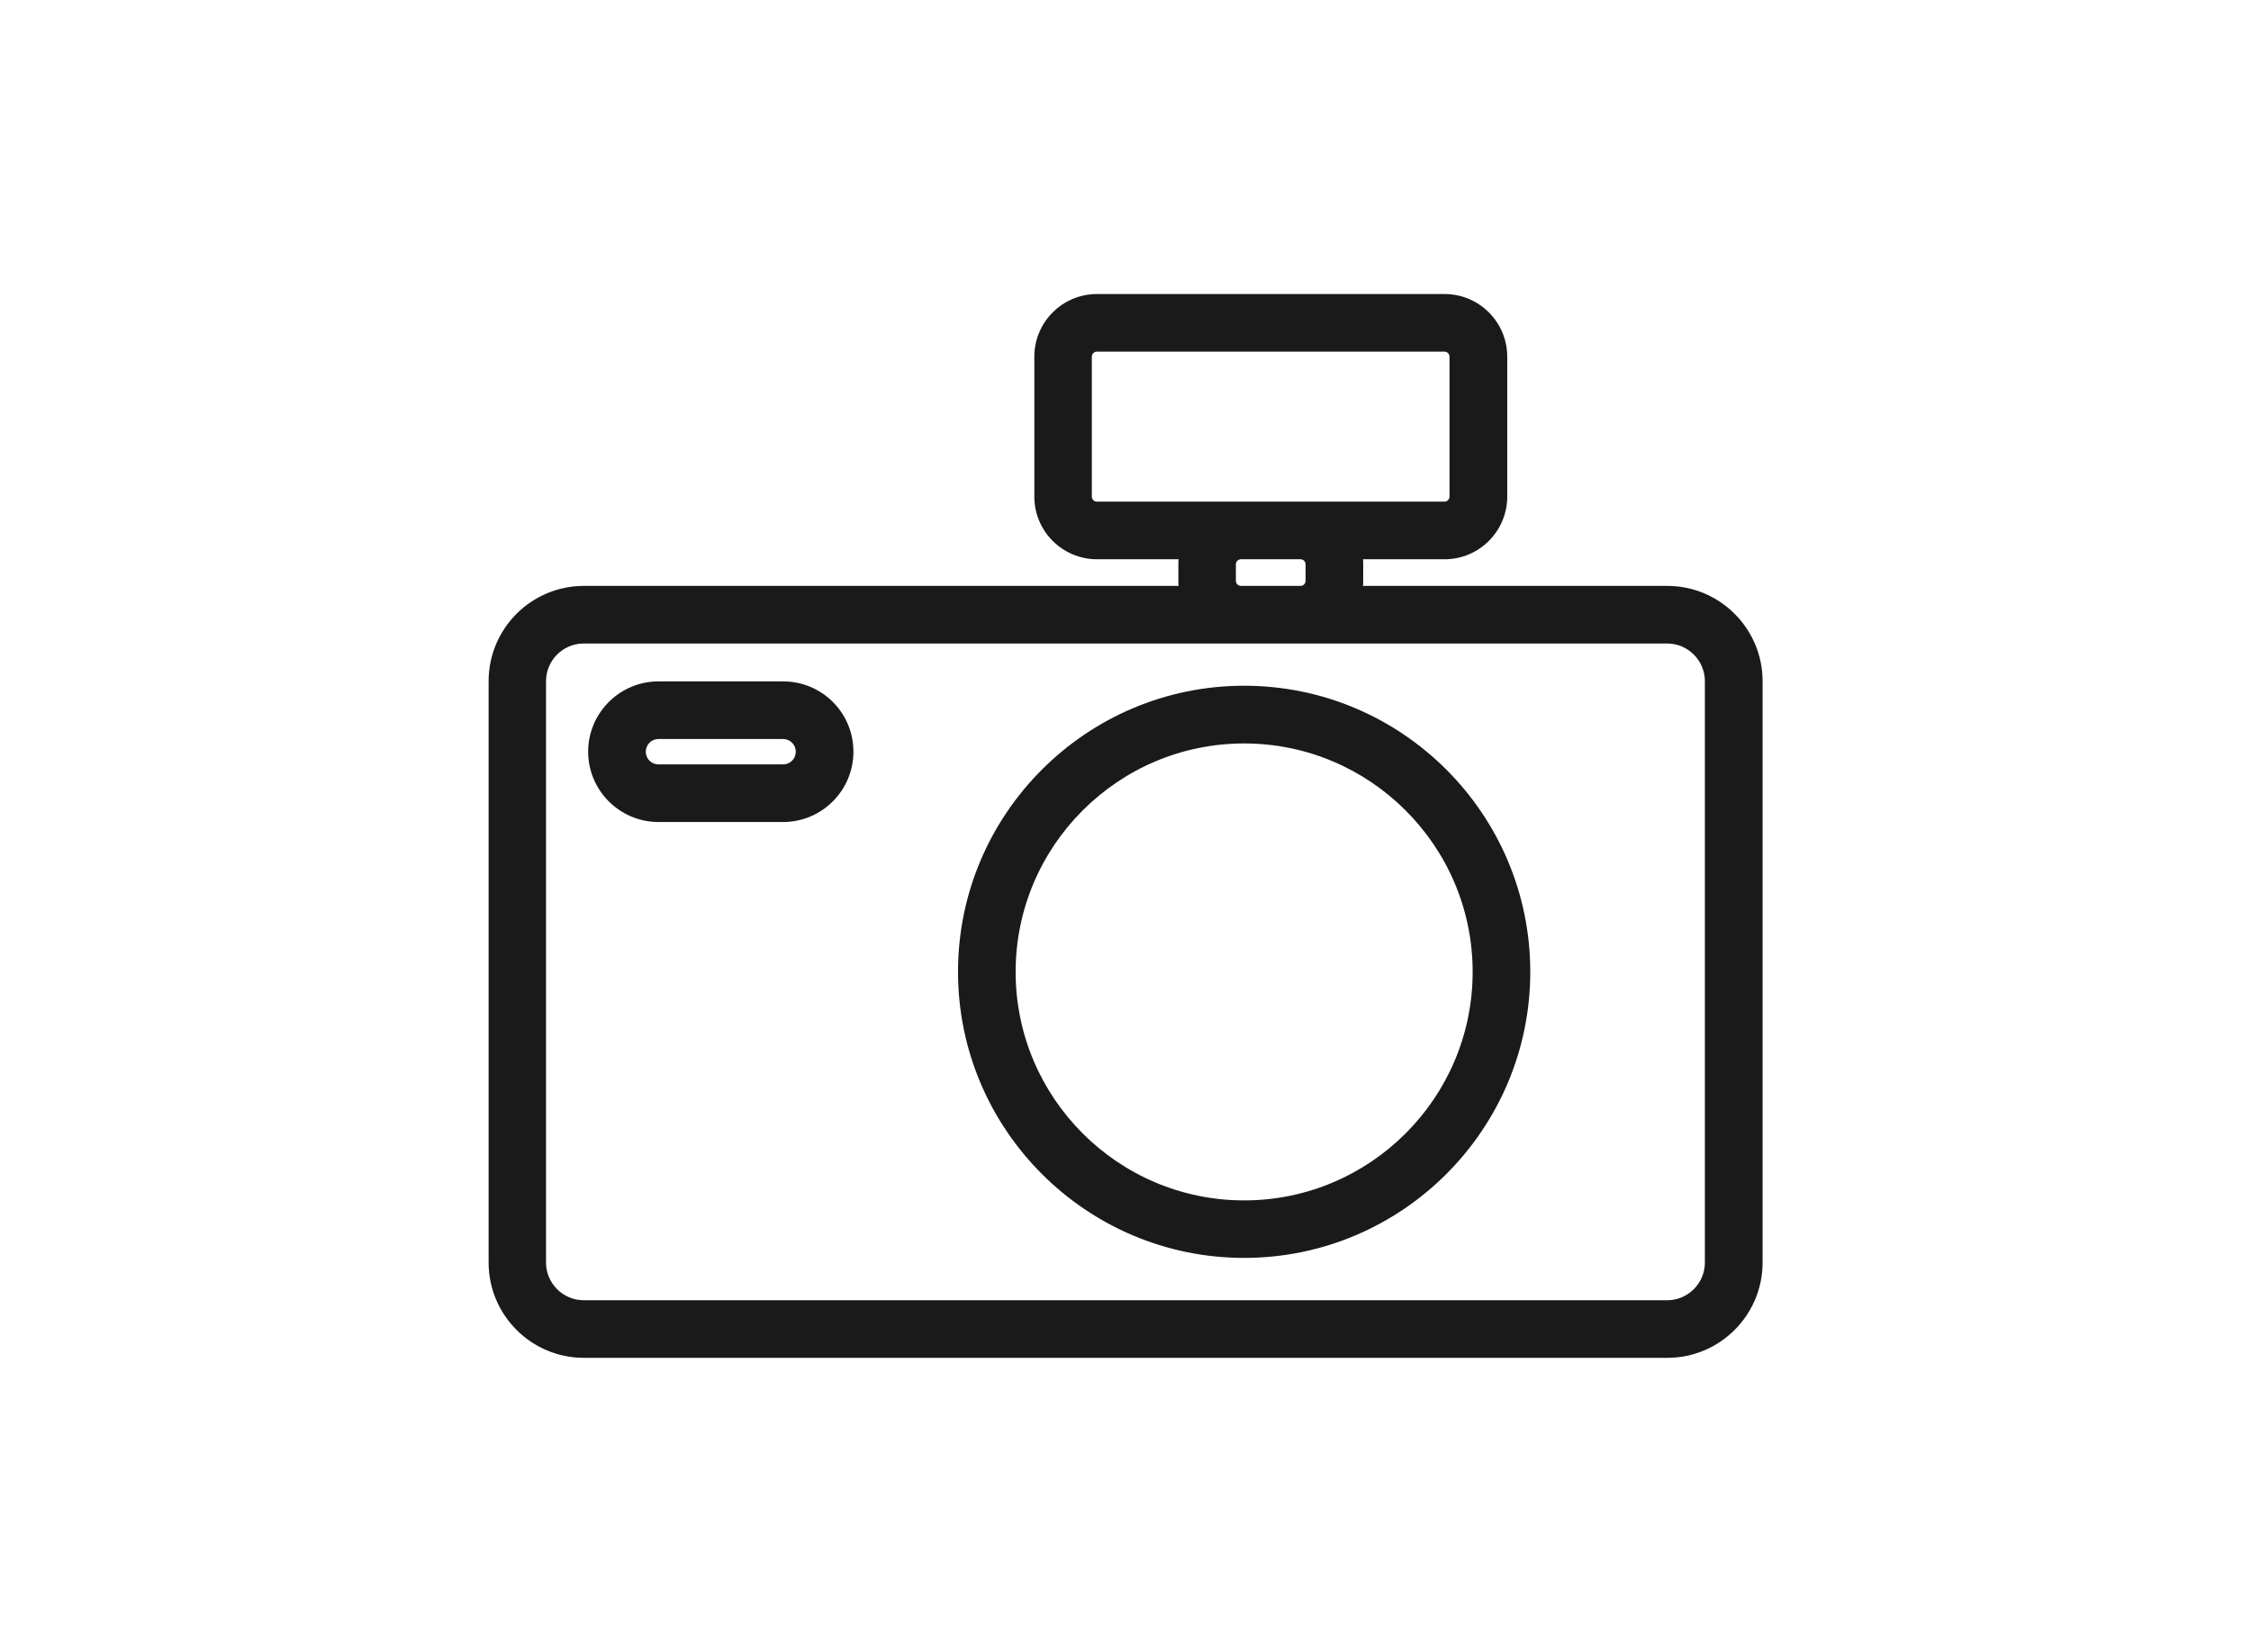
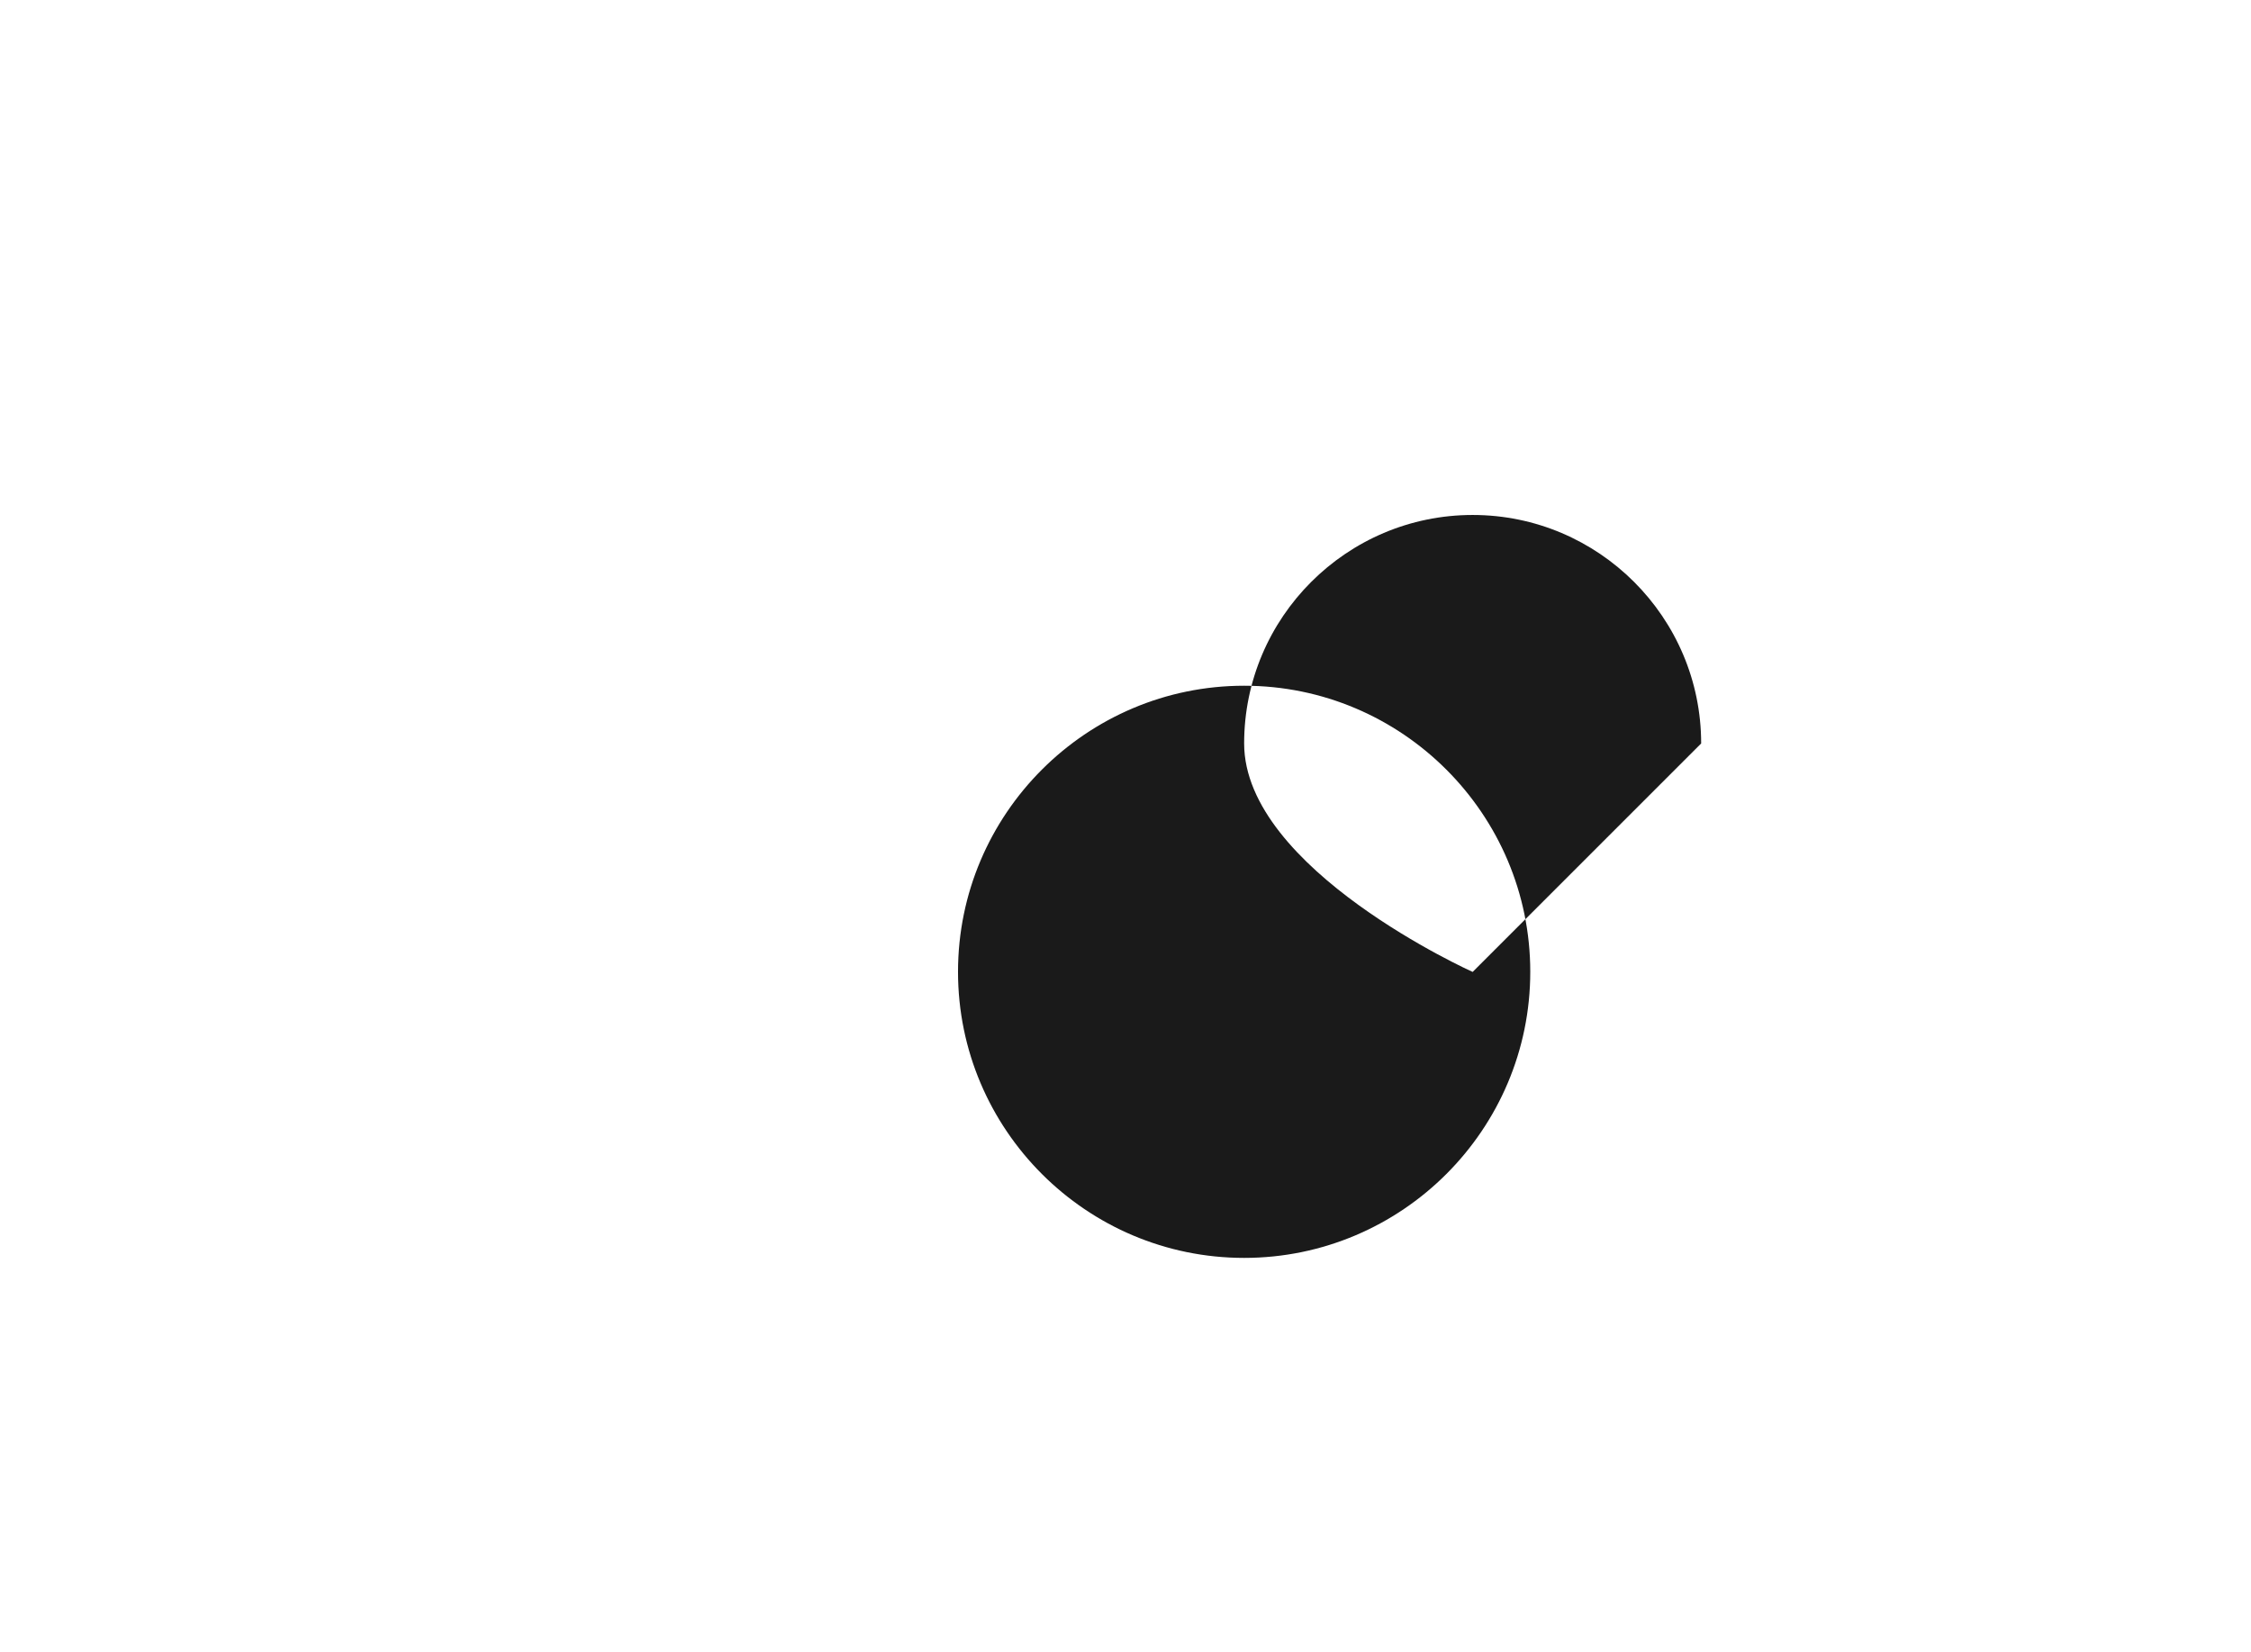
<svg xmlns="http://www.w3.org/2000/svg" id="_レイヤー_1" viewBox="0 0 218 160">
  <defs>
    <style>.cls-1{fill:#1a1a1a;stroke-width:0px;}</style>
  </defs>
-   <path class="cls-1" d="M161.47,56.75h-29.47c.02-.17.02-.33.02-.49v-1.6c0-.16,0-.33-.02-.49h7.9c3.35,0,6.07-2.72,6.07-6.07v-13.55c0-3.35-2.72-6.07-6.07-6.07h-33.66c-3.35,0-6.07,2.72-6.07,6.07v13.55c0,3.35,2.72,6.07,6.07,6.07h7.9c-.02.17-.02.33-.02.49v1.6c0,.16,0,.33.02.49h-57.6c-5.09,0-9.22,4.14-9.22,9.23v56.31c0,5.09,4.14,9.23,9.22,9.23h104.93c5.09,0,9.23-4.14,9.23-9.23v-56.31c0-5.09-4.14-9.23-9.23-9.23ZM126.44,54.66v1.6c0,.27-.22.49-.49.49h-5.77c-.27,0-.49-.22-.49-.49v-1.6c0-.27.22-.49.49-.49h5.77c.27,0,.49.22.49.49ZM106.23,48.59c-.27,0-.49-.22-.49-.49v-13.55c0-.27.22-.49.49-.49h33.66c.27,0,.49.22.49.49v13.55c0,.27-.22.49-.49.49h-33.66ZM165.11,65.98v56.31c0,2.01-1.64,3.65-3.65,3.65H56.53c-2.01,0-3.65-1.64-3.65-3.65v-56.31c0-2.01,1.64-3.65,3.65-3.65h104.93c2.01,0,3.65,1.64,3.65,3.65Z" />
-   <path class="cls-1" d="M120.49,66.42c-15.28,0-27.71,12.43-27.71,27.71s12.43,27.71,27.71,27.71,27.71-12.43,27.71-27.71-12.43-27.71-27.71-27.71ZM142.62,94.14c0,12.2-9.93,22.13-22.13,22.13s-22.13-9.93-22.13-22.13,9.93-22.13,22.13-22.13,22.13,9.93,22.13,22.13Z" />
-   <path class="cls-1" d="M75.84,66h-12.07c-3.76,0-6.81,3.06-6.81,6.81s3.06,6.81,6.81,6.81h12.07c3.76,0,6.81-3.06,6.81-6.81,0-1.82-.71-3.53-1.99-4.82-1.29-1.28-3-1.99-4.82-1.99ZM77.07,72.81c0,.68-.55,1.23-1.23,1.23h-12.07c-.68,0-1.23-.55-1.23-1.23s.55-1.23,1.23-1.23h12.07c.33,0,.64.13.87.36.23.23.36.54.36.88Z" />
+   <path class="cls-1" d="M120.49,66.42c-15.28,0-27.71,12.43-27.71,27.71s12.43,27.71,27.71,27.71,27.71-12.43,27.71-27.71-12.43-27.71-27.71-27.71ZM142.62,94.14s-22.13-9.93-22.13-22.13,9.93-22.13,22.13-22.13,22.13,9.93,22.13,22.13Z" />
</svg>